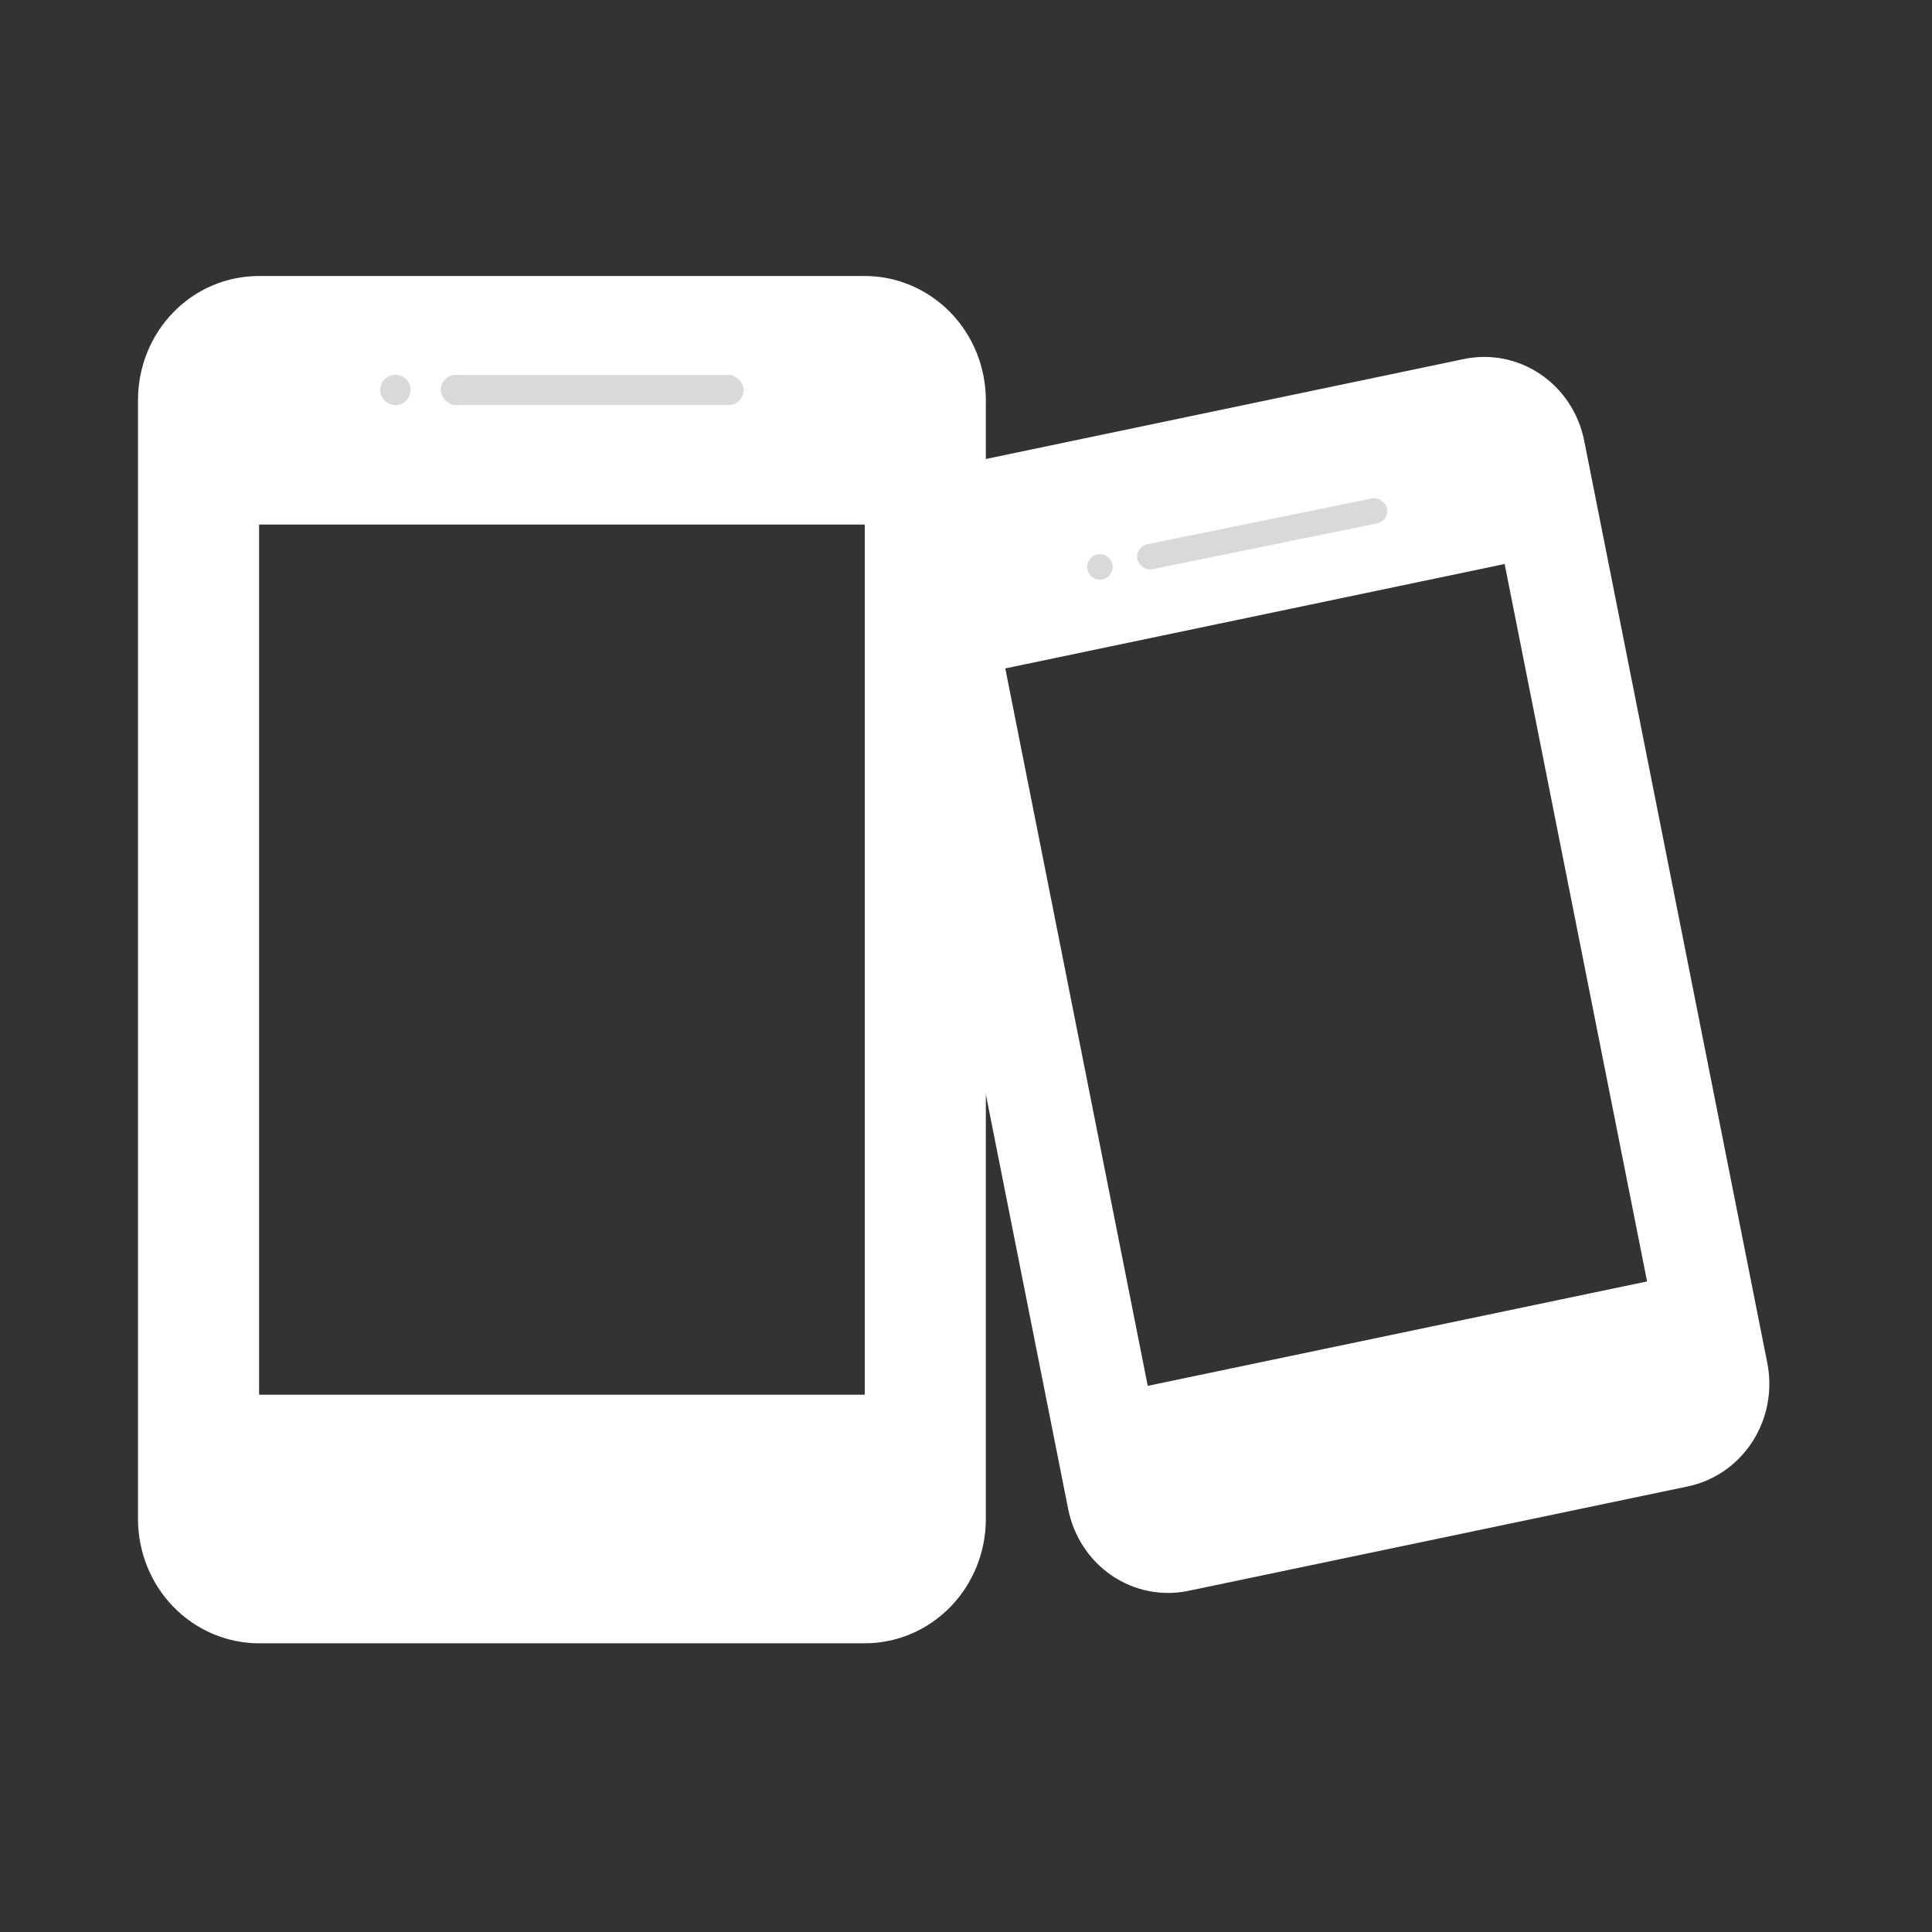
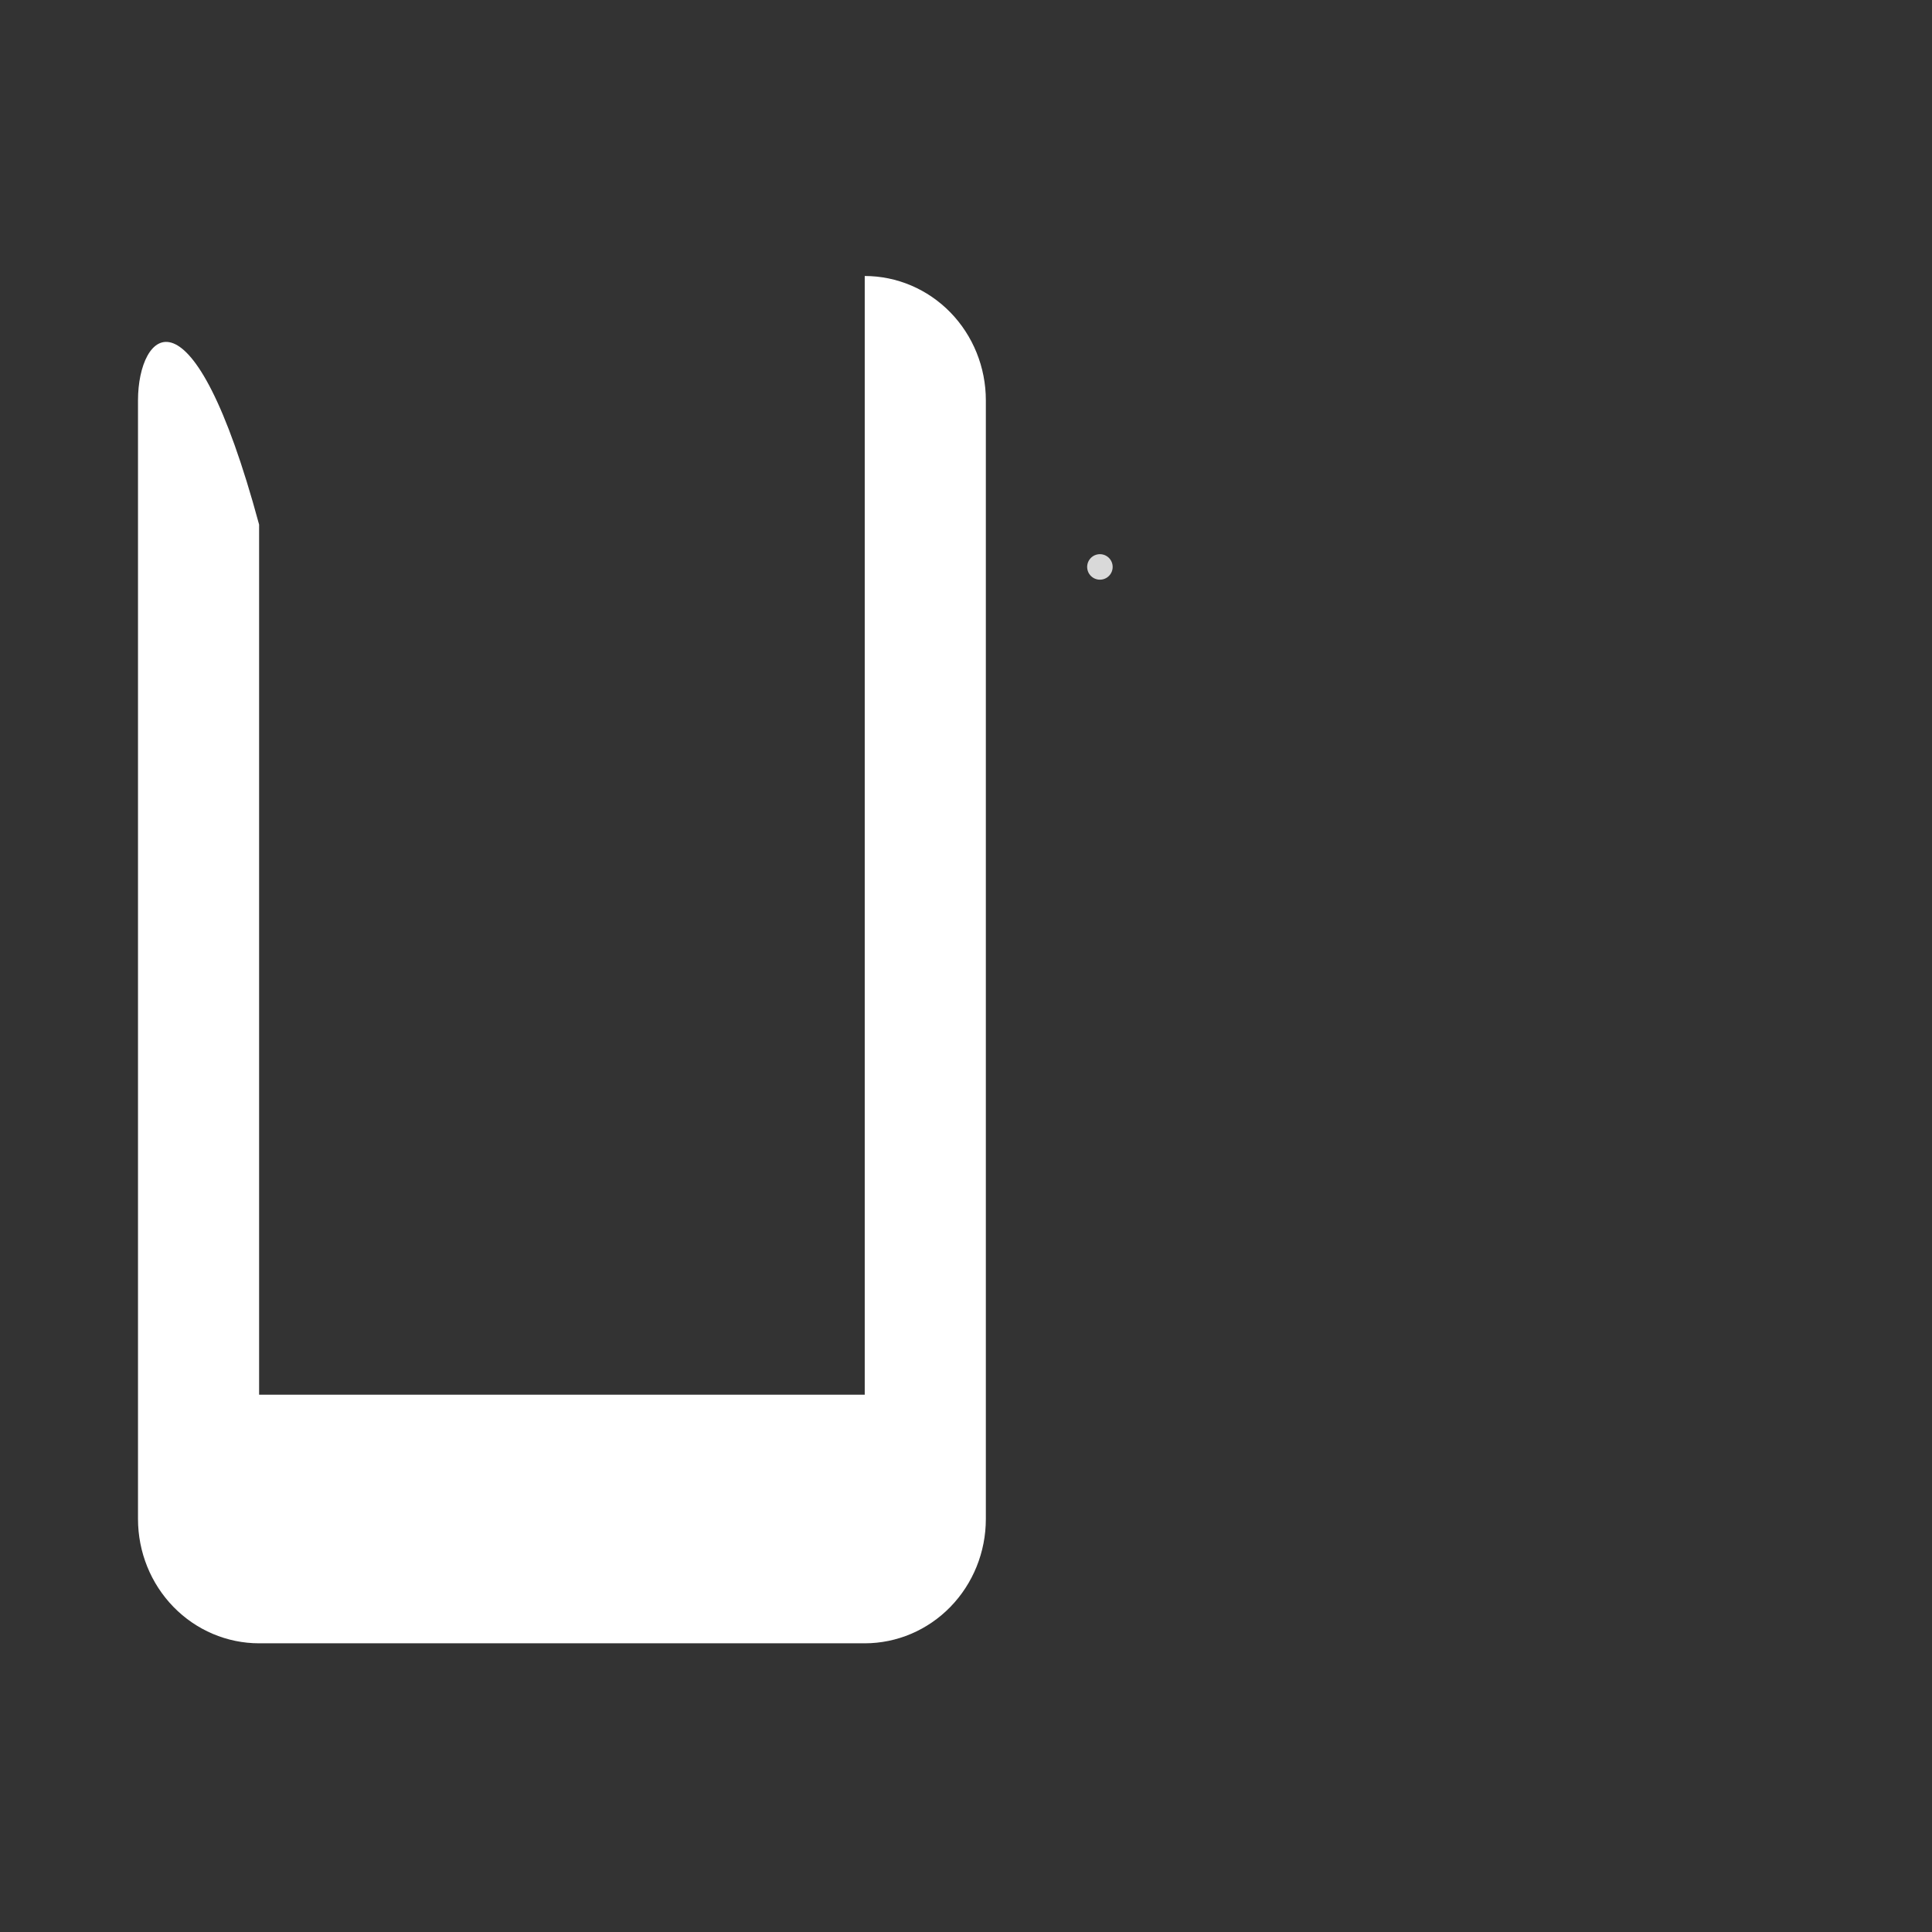
<svg xmlns="http://www.w3.org/2000/svg" width="70" height="70" viewBox="0 0 70 70" fill="none">
  <rect x="0" y="0" width="70" height="70" fill="#333333" stroke="none" />
-   <path d="M59.677 46.429L41.585 50.212L36.424 24.218L54.516 20.435M53.042 13.008L34.95 16.791C32.941 17.211 31.659 19.2 32.068 21.261L38.703 54.682C38.899 55.667 39.468 56.532 40.285 57.087C41.101 57.641 42.099 57.84 43.059 57.639L61.151 53.856C62.111 53.656 62.954 53.072 63.494 52.234C64.034 51.395 64.228 50.371 64.033 49.386L57.398 15.965C57.202 14.98 56.633 14.116 55.816 13.561C55 13.007 54.002 12.808 53.042 13.008Z" fill="white" />
-   <rect x="41.115" y="19.811" width="9.232" height="0.923" rx="0.462" transform="rotate(-11.516 41.115 19.811)" fill="#D9D9D9" />
  <ellipse cx="39.852" cy="20.541" rx="0.462" ry="0.462" transform="rotate(-11.516 39.852 20.541)" fill="#D9D9D9" />
-   <path d="M31.331 50.533H9.388V19.007H31.331M31.331 10H9.388C6.953 10 5 12.004 5 14.504V55.036C5 56.231 5.462 57.376 6.285 58.221C7.108 59.066 8.225 59.54 9.388 59.54H31.331C32.495 59.54 33.611 59.066 34.434 58.221C35.257 57.376 35.719 56.231 35.719 55.036V14.504C35.719 13.309 35.257 12.164 34.434 11.319C33.611 10.475 32.495 10 31.331 10Z" fill="white" />
-   <rect x="15.971" y="13.581" width="10.971" height="1.097" rx="0.549" fill="#D9D9D9" />
-   <circle cx="14.326" cy="14.129" r="0.549" fill="#D9D9D9" />
+   <path d="M31.331 50.533H9.388V19.007H31.331H9.388C6.953 10 5 12.004 5 14.504V55.036C5 56.231 5.462 57.376 6.285 58.221C7.108 59.066 8.225 59.54 9.388 59.54H31.331C32.495 59.54 33.611 59.066 34.434 58.221C35.257 57.376 35.719 56.231 35.719 55.036V14.504C35.719 13.309 35.257 12.164 34.434 11.319C33.611 10.475 32.495 10 31.331 10Z" fill="white" />
</svg>